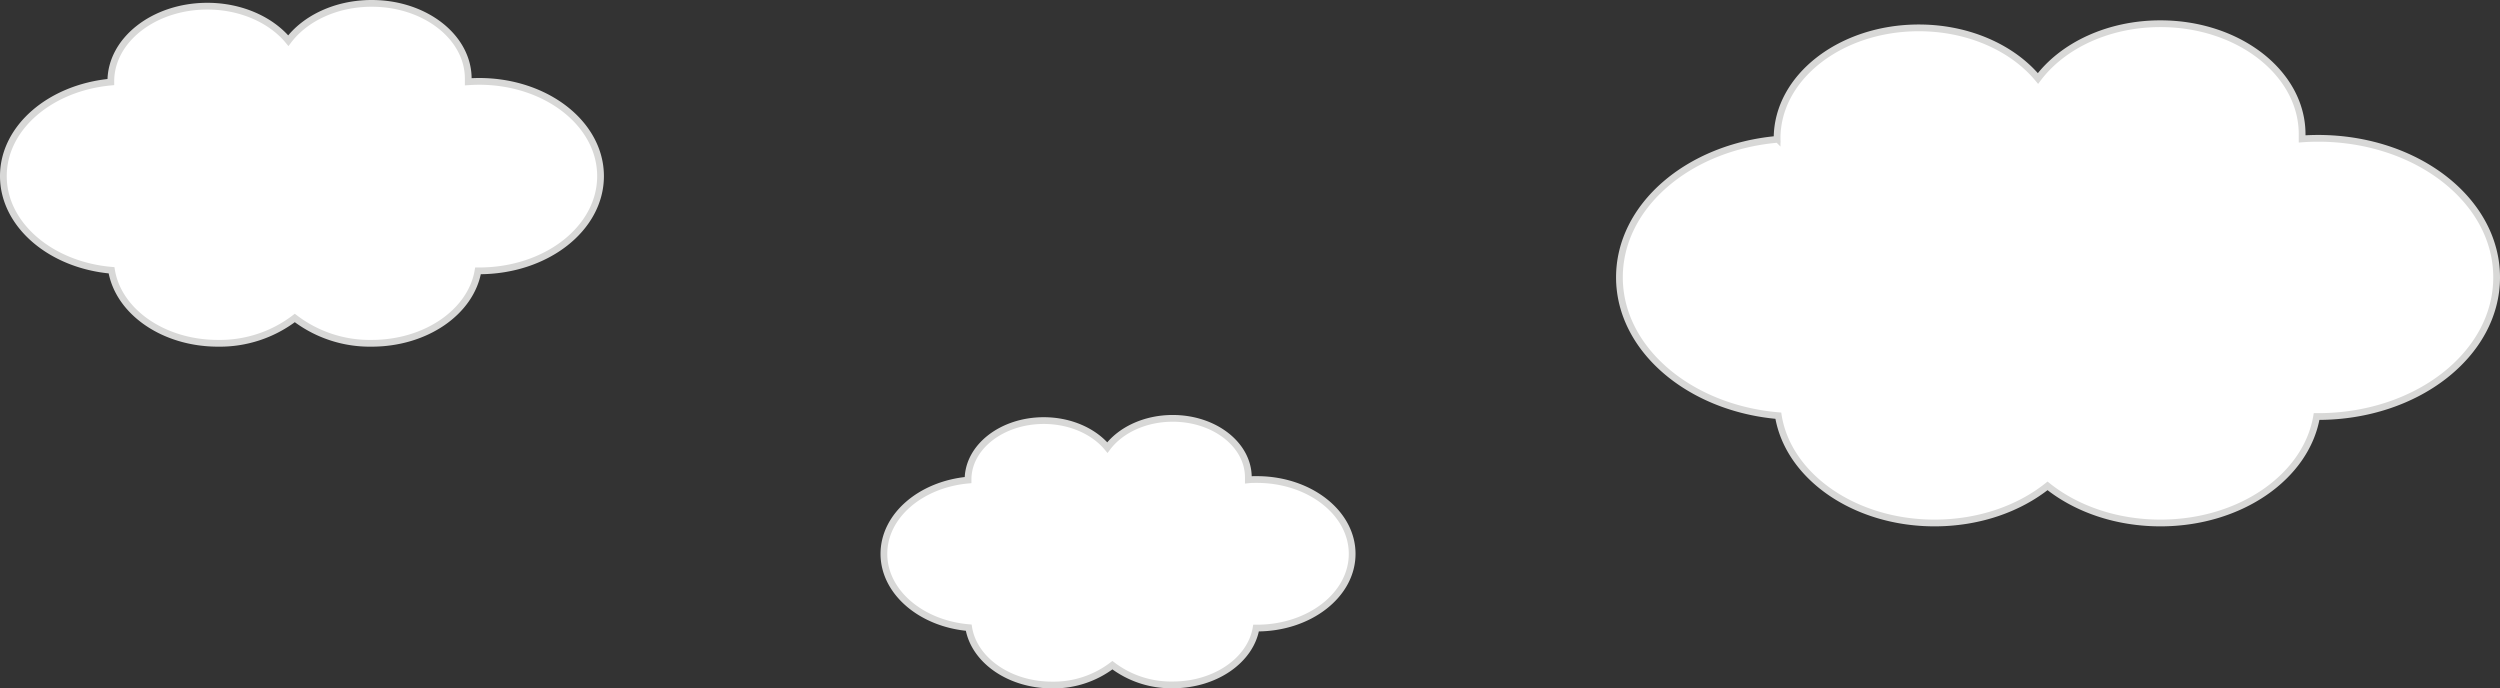
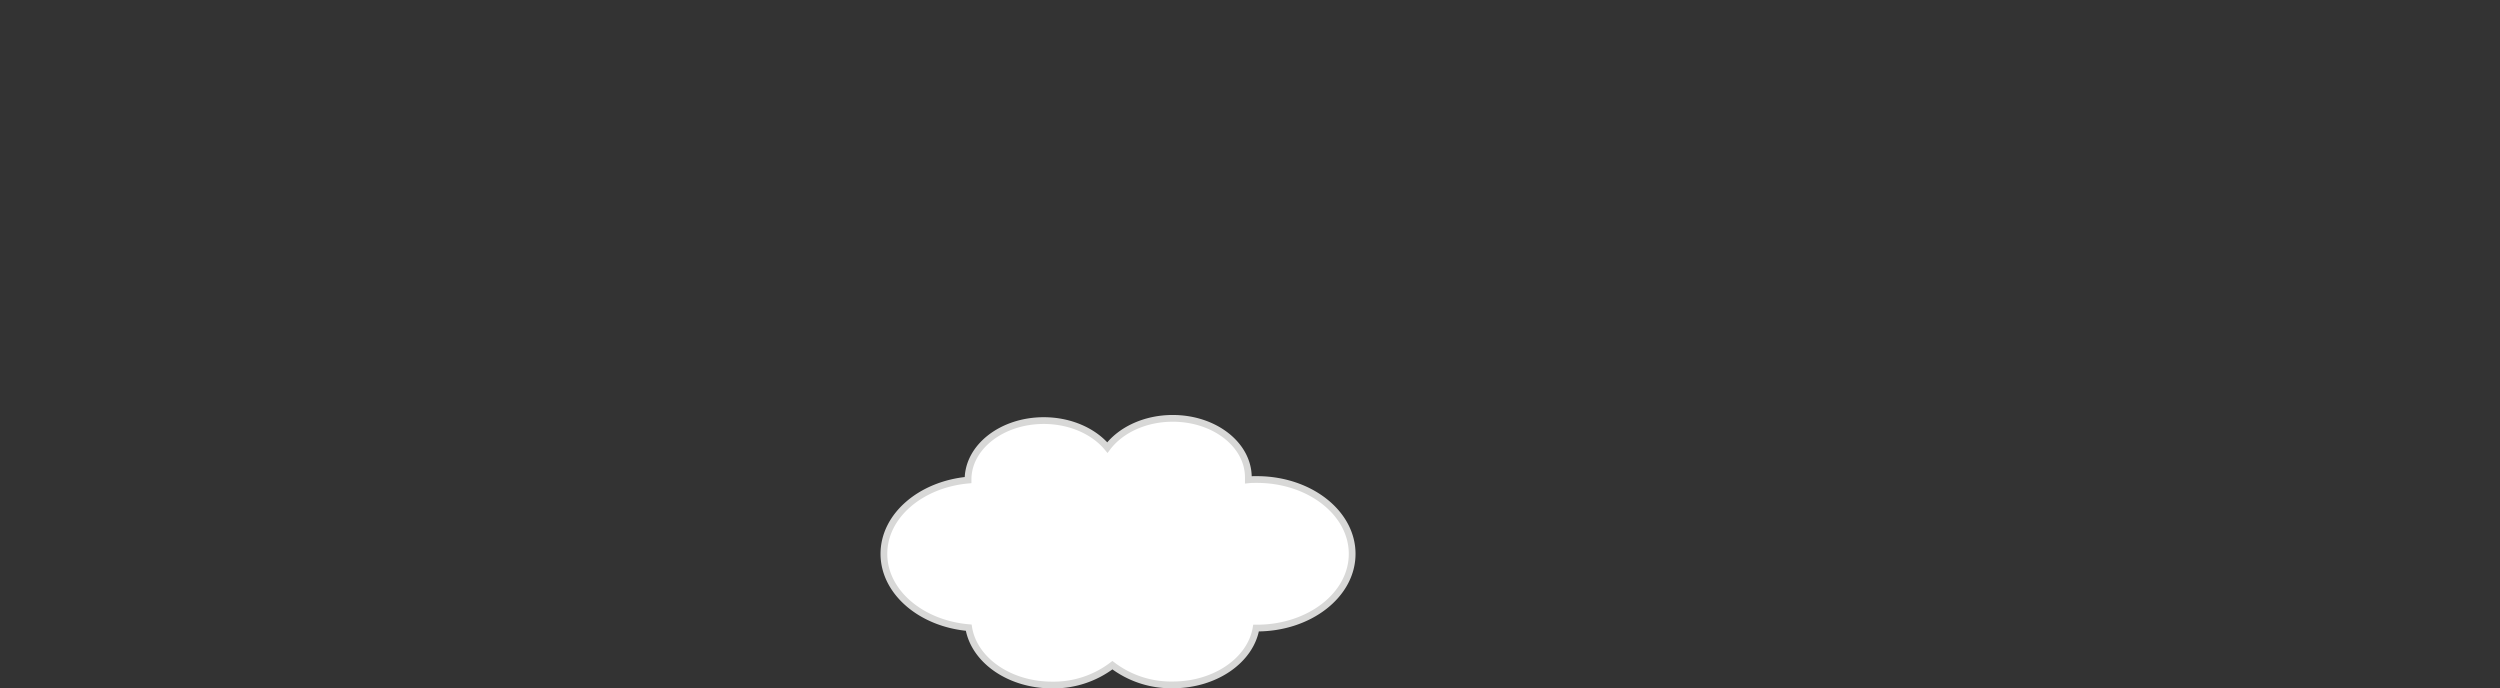
<svg xmlns="http://www.w3.org/2000/svg" viewBox="0 0 741 204">
  <rect x="0" y="0" width="741" height="204" fill="#333333" stroke="none" />
  <defs>
    <style>.cls-1{fill:#fff;stroke:#d8d8d7;stroke-miterlimit:10;stroke-width:2px;}</style>
  </defs>
  <g id="レイヤー_2" data-name="レイヤー 2">
    <g id="メニュー">
-       <path class="cls-1" d="M687.07,41c-1.59,0-3.17.06-4.72.17,0-.46,0-.92,0-1.39,0-18.09-18.82-32.75-42-32.75-15.48,0-29,6.52-36.29,16.23-7.48-9-20.5-15-35.33-15-23.21,0-42,14.67-42,32.76a2.81,2.81,0,0,0,0,.29C500.41,43.66,480,61.07,480,82.21s20.61,38.73,47.09,41c2.9,17.93,22.53,31.8,46.32,31.8,13.13,0,25-4.23,33.48-11,8.48,6.79,20.34,11,33.47,11,23.69,0,43.24-13.74,46.28-31.55h.43C716.3,123.46,740,105,740,82.21S716.3,41,687.07,41Z" />
-       <path class="cls-1" d="M142,24.12c-1.08,0-2.15.05-3.21.12,0-.31,0-.63,0-.94C138.78,11,126,1,110.17,1,99.63,1,90.43,5.44,85.46,12.05c-5.09-6.15-14-10.22-24-10.22-15.8,0-28.61,10-28.61,22.29v.2C14.9,26,1,37.81,1,52.2S15,78.56,33.06,80.11c2,12.2,15.33,21.64,31.53,21.64a36.56,36.56,0,0,0,22.79-7.5,36.56,36.56,0,0,0,22.79,7.5c16.12,0,29.43-9.35,31.51-21.47H142c19.91,0,36-12.57,36-28.08S161.87,24.12,142,24.12Z" />
      <path class="cls-1" d="M372.53,142.13c-.85,0-1.69,0-2.52.09,0-.24,0-.49,0-.74C370,131.83,360,124,347.6,124c-8.26,0-15.48,3.48-19.37,8.66-4-4.82-11-8-18.86-8-12.39,0-22.44,7.83-22.44,17.48,0,.05,0,.11,0,.16-14,1.28-24.94,10.57-24.94,21.86s11,20.67,25.14,21.88c1.55,9.57,12,17,24.72,17a28.72,28.72,0,0,0,17.87-5.88A28.72,28.72,0,0,0,347.6,203c12.64,0,23.08-7.33,24.7-16.84h.23c15.6,0,28.25-9.85,28.25-22S388.13,142.13,372.53,142.13Z" />
    </g>
  </g>
</svg>